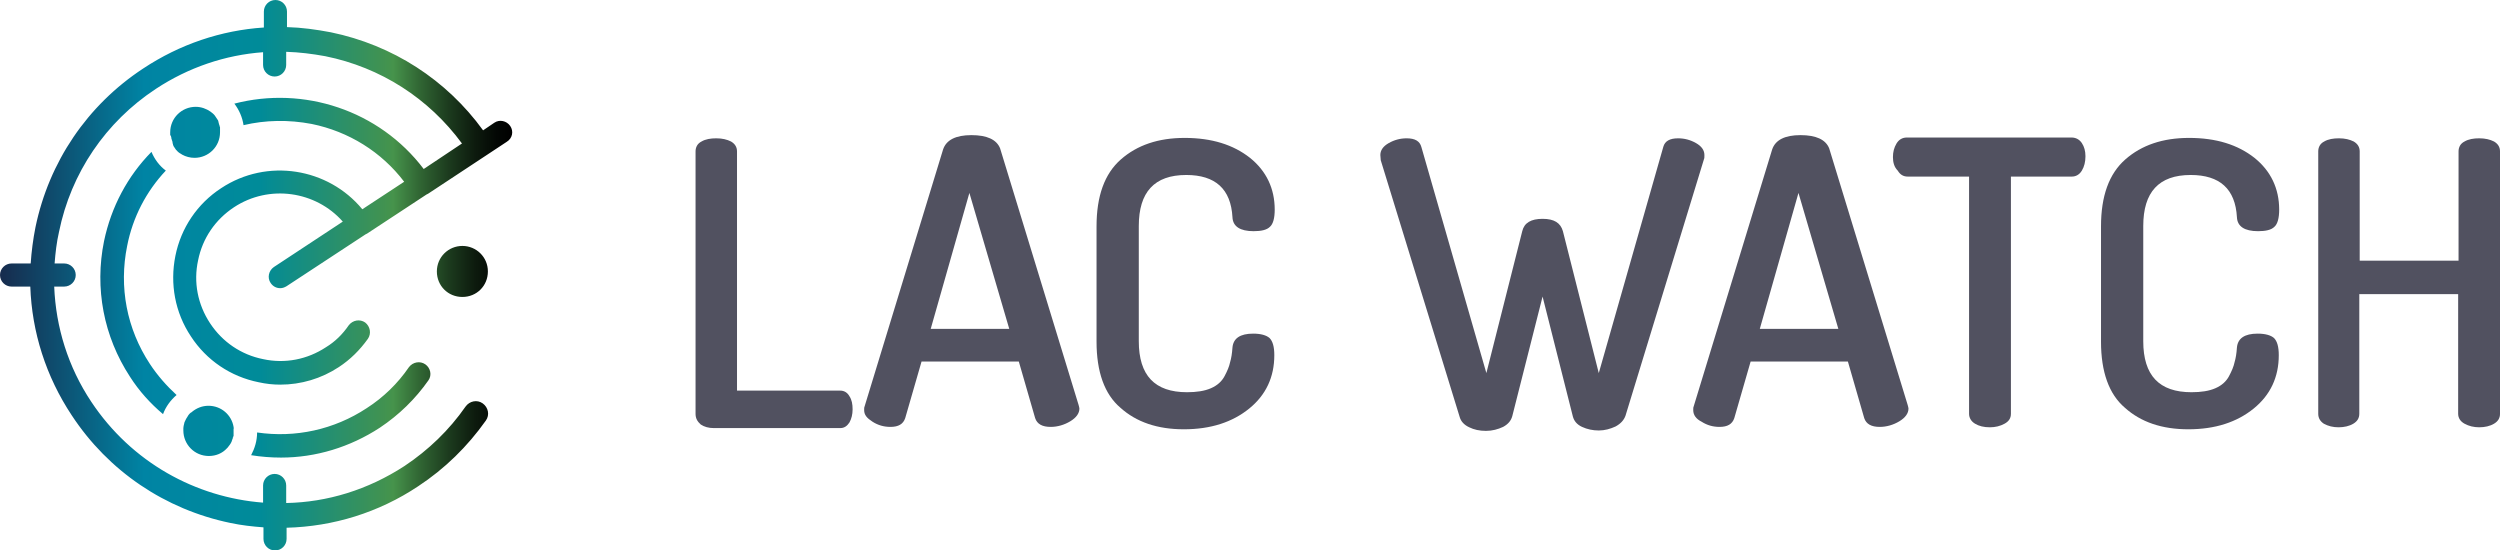
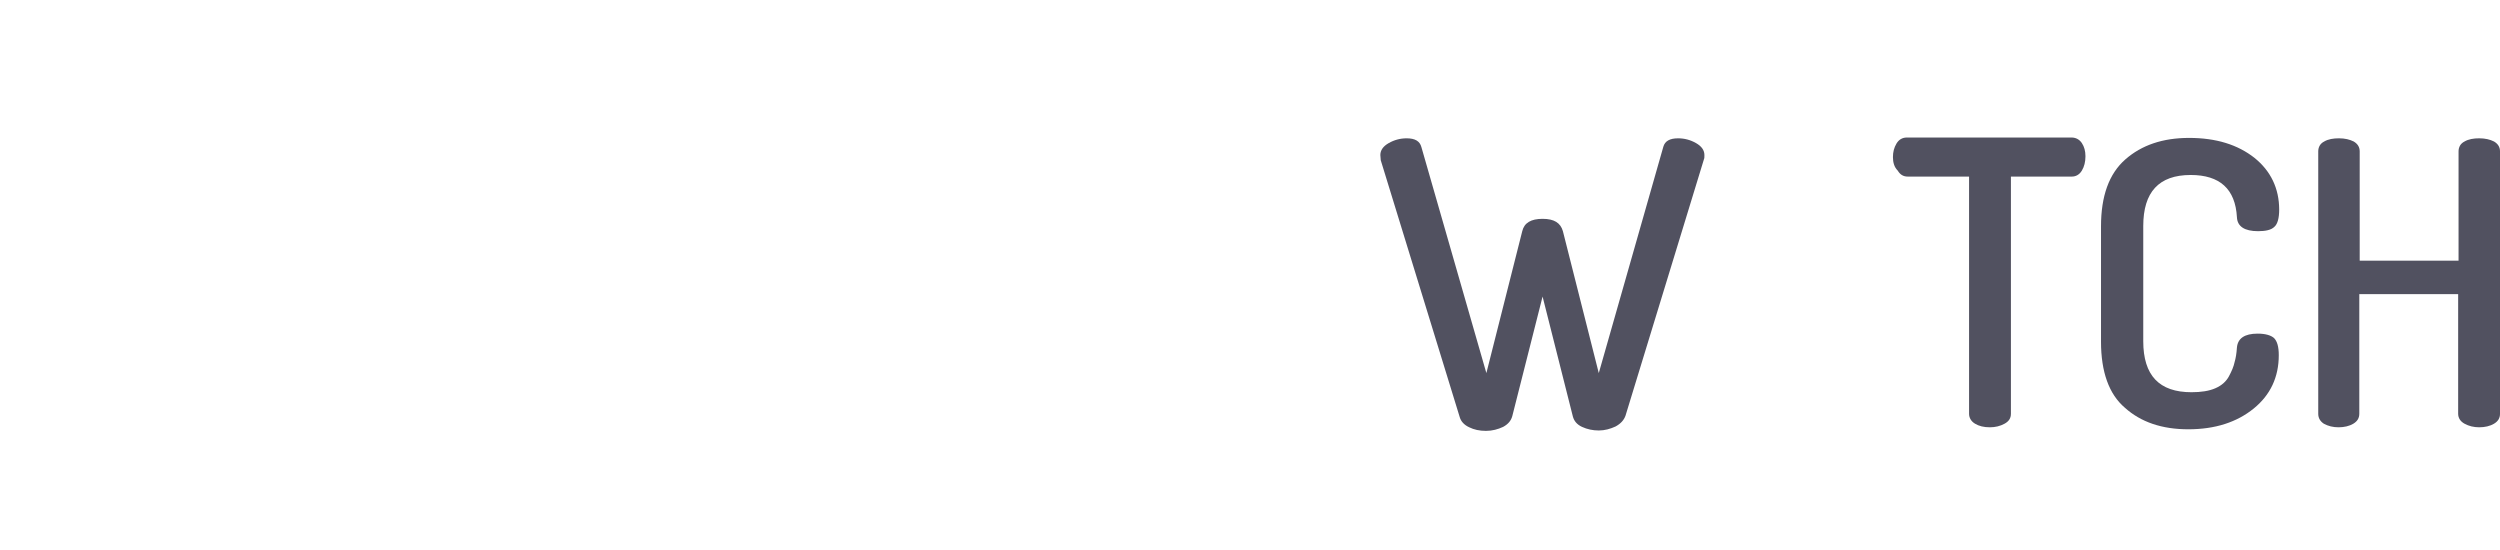
<svg xmlns="http://www.w3.org/2000/svg" version="1.1" id="レイヤー_1" x="0px" y="0px" width="627.2px" height="138.1px" viewBox="164 931.9 627.2 138.1" style="enable-background:new 164 931.9 627.2 138.1;" xml:space="preserve">
  <style type="text/css">
	.st0{fill:#515160;}
	.st1{fill:url(#SVGID_1_);}
</style>
  <g>
-     <path class="st0" d="M338.5,1035.7v-65.8c0-1.1,0.5-2,1.5-2.5c1-0.6,2.3-0.8,3.7-0.8c1.5,0,2.7,0.3,3.7,0.8c1,0.6,1.5,1.4,1.5,2.5   v60h25.9c1,0,1.8,0.5,2.3,1.4c0.6,0.9,0.8,2,0.8,3.3s-0.3,2.4-0.8,3.3c-0.6,0.9-1.3,1.4-2.3,1.4h-31.7c-1.3,0-2.4-0.3-3.3-0.9   C338.9,1037.6,338.5,1036.8,338.5,1035.7z" />
-     <path class="st0" d="M380.8,1034.8c0-0.4,0-0.7,0.1-0.9l19.7-64.5c0.8-2.4,3.2-3.6,7.1-3.6c3.9,0,6.3,1.1,7.2,3.3l19.7,64.4   c0.1,0.4,0.2,0.7,0.2,0.9c0,1.2-0.8,2.3-2.3,3.2s-3.2,1.4-4.9,1.4c-2.1,0-3.4-0.7-3.9-2.2l-4.1-14.2h-24.4l-4.1,14.2   c-0.5,1.5-1.7,2.2-3.7,2.2c-1.6,0-3.1-0.4-4.5-1.3S380.8,1036,380.8,1034.8z M397.5,1014.4h19.7l-10-34.1L397.5,1014.4z" />
-     <path class="st0" d="M439.1,1017.6v-28.9c0-7.6,2-13.2,6.1-16.8c4.1-3.6,9.4-5.4,16-5.4c6.8,0,12.2,1.7,16.4,5   c4.1,3.3,6.2,7.7,6.2,13c0,2.1-0.4,3.6-1.2,4.3c-0.8,0.8-2.2,1.1-4.1,1.1c-3.4,0-5.2-1.2-5.3-3.5c-0.4-7.1-4.3-10.6-11.6-10.6   c-8,0-11.9,4.3-11.9,12.8v28.9c0,8.6,4,12.8,12.1,12.8c2.4,0,4.4-0.3,6-1c1.6-0.7,2.7-1.7,3.4-3s1.2-2.5,1.4-3.5   c0.3-1,0.5-2.2,0.6-3.7c0.2-2.3,1.9-3.5,5.2-3.5c1.9,0,3.3,0.4,4.1,1.1c0.8,0.8,1.2,2.2,1.2,4.3c0,5.5-2.1,10-6.3,13.4   c-4.2,3.4-9.6,5.2-16.4,5.2c-6.6,0-11.9-1.8-15.9-5.4C441.1,1030.8,439.1,1025.2,439.1,1017.6z" />
-     <path class="st0" d="M510.3,970.8c0-1.2,0.7-2.2,2.1-3c1.4-0.8,2.9-1.2,4.5-1.2c2.1,0,3.3,0.7,3.7,2.2l16.3,56.7l9-35.6   c0.5-2.1,2.2-3.1,5.1-3.1c2.9,0,4.5,1,5.1,3.1l9,35.6l16.2-56.8c0.4-1.4,1.6-2.1,3.7-2.1c1.6,0,3.1,0.4,4.5,1.2s2.1,1.8,2.1,3   c0,0.5,0,0.8-0.1,1l-19.7,64.4c-0.4,1.1-1.2,2-2.5,2.7c-1.3,0.6-2.7,1-4.2,1s-2.9-0.3-4.2-0.9c-1.3-0.6-2-1.5-2.3-2.6l-7.6-30.1   l-7.6,30c-0.3,1.1-1,2-2.3,2.7c-1.3,0.6-2.7,1-4.3,1s-3-0.3-4.2-0.9c-1.3-0.6-2.1-1.5-2.4-2.6l-19.8-64.4   C510.4,971.6,510.3,971.2,510.3,970.8z" />
-     <path class="st0" d="M588.8,1034.8c0-0.4,0-0.7,0.1-0.9l19.7-64.5c0.8-2.4,3.2-3.6,7.1-3.6c3.9,0,6.3,1.1,7.2,3.3l19.7,64.4   c0.1,0.4,0.2,0.7,0.2,0.9c0,1.2-0.8,2.3-2.3,3.2s-3.2,1.4-4.9,1.4c-2.1,0-3.4-0.7-3.9-2.2l-4.1-14.2h-24.4l-4.1,14.2   c-0.5,1.5-1.7,2.2-3.7,2.2c-1.6,0-3.1-0.4-4.5-1.3C589.5,1037,588.8,1036,588.8,1034.8z M605.5,1014.4h19.7l-10-34.1L605.5,1014.4z   " />
+     <path class="st0" d="M510.3,970.8c0-1.2,0.7-2.2,2.1-3c1.4-0.8,2.9-1.2,4.5-1.2c2.1,0,3.3,0.7,3.7,2.2l16.3,56.7l9-35.6   c0.5-2.1,2.2-3.1,5.1-3.1c2.9,0,4.5,1,5.1,3.1l9,35.6l16.2-56.8c0.4-1.4,1.6-2.1,3.7-2.1c1.6,0,3.1,0.4,4.5,1.2s2.1,1.8,2.1,3   c0,0.5,0,0.8-0.1,1l-19.7,64.4c-0.4,1.1-1.2,2-2.5,2.7c-1.3,0.6-2.7,1-4.2,1s-2.9-0.3-4.2-0.9c-1.3-0.6-2-1.5-2.3-2.6l-7.6-30.1   l-7.6,30c-0.3,1.1-1,2-2.3,2.7c-1.3,0.6-2.7,1-4.3,1s-3-0.3-4.2-0.9c-1.3-0.6-2.1-1.5-2.4-2.6l-19.8-64.4   C510.4,971.6,510.3,971.2,510.3,970.8" />
    <path class="st0" d="M638.9,971.3c0-1.3,0.3-2.4,0.9-3.4c0.6-1,1.5-1.5,2.6-1.5h41.3c1.1,0,2,0.5,2.6,1.4s0.9,2,0.9,3.3   c0,1.4-0.3,2.6-0.9,3.6c-0.6,1-1.5,1.5-2.5,1.5h-15.3v59.5c0,1.1-0.5,1.9-1.6,2.5c-1.1,0.6-2.3,0.9-3.7,0.9c-1.5,0-2.7-0.3-3.7-0.9   c-1-0.6-1.5-1.5-1.5-2.5v-59.5h-15.4c-1.1,0-1.9-0.5-2.5-1.5C639.2,973.8,638.9,972.6,638.9,971.3z" />
    <path class="st0" d="M691.1,1017.6v-28.9c0-7.6,2-13.2,6.1-16.8s9.4-5.4,16-5.4c6.8,0,12.2,1.7,16.4,5c4.1,3.3,6.2,7.7,6.2,13   c0,2.1-0.4,3.6-1.2,4.3c-0.8,0.8-2.2,1.1-4.1,1.1c-3.4,0-5.2-1.2-5.3-3.5c-0.4-7.1-4.3-10.6-11.6-10.6c-8,0-11.9,4.3-11.9,12.8   v28.9c0,8.6,4,12.8,12.1,12.8c2.4,0,4.4-0.3,6-1s2.7-1.7,3.4-3s1.2-2.5,1.4-3.5c0.3-1,0.5-2.2,0.6-3.7c0.2-2.3,1.9-3.5,5.2-3.5   c1.9,0,3.3,0.4,4.1,1.1c0.8,0.8,1.2,2.2,1.2,4.3c0,5.5-2.1,10-6.3,13.4c-4.2,3.4-9.6,5.2-16.4,5.2c-6.6,0-11.9-1.8-15.9-5.4   C693.1,1030.8,691.1,1025.2,691.1,1017.6z" />
    <path class="st0" d="M745.6,1035.7v-65.8c0-1.1,0.5-2,1.5-2.5c1-0.6,2.3-0.8,3.7-0.8c1.5,0,2.7,0.3,3.7,0.8c1,0.6,1.5,1.4,1.5,2.5   v27.4h24.8v-27.4c0-1.1,0.5-2,1.5-2.5c1-0.6,2.3-0.8,3.7-0.8c1.5,0,2.7,0.3,3.7,0.8c1,0.6,1.5,1.4,1.5,2.5v65.8   c0,1.1-0.5,1.9-1.5,2.5c-1,0.6-2.3,0.9-3.7,0.9s-2.6-0.3-3.7-0.9c-1.1-0.6-1.6-1.5-1.6-2.5v-30h-24.8v30c0,1.1-0.5,1.9-1.5,2.5   c-1,0.6-2.3,0.9-3.7,0.9s-2.6-0.3-3.7-0.9C746.1,1037.6,745.6,1036.8,745.6,1035.7z" />
  </g>
  <linearGradient id="SVGID_1_" gradientUnits="userSpaceOnUse" x1="164" y1="1012.05" x2="292.506" y2="1012.05" gradientTransform="matrix(1 0 0 -1 0 2013)">
    <stop offset="0" style="stop-color:#172B4D" />
    <stop offset="0.281" style="stop-color:#0084A4" />
    <stop offset="0.505" style="stop-color:#008B99" />
    <stop offset="0.768" style="stop-color:#46934B" />
    <stop offset="0.818" style="stop-color:#316734" />
    <stop offset="0.876" style="stop-color:#1C3B1E" />
    <stop offset="0.927" style="stop-color:#0D1B0E" />
    <stop offset="0.97" style="stop-color:#030704" />
    <stop offset="1" style="stop-color:#000000" />
  </linearGradient>
-   <path class="st1" d="M280,993.6c-3.5,0-6.4,2.8-6.4,6.4c0,3.6,2.8,6.4,6.4,6.4c3.6,0,6.4-2.8,6.4-6.4S283.5,993.6,280,993.6z   M222.6,1039L222.6,1039L222.6,1039c-0.5-3-3.1-5.3-6.3-5.3c-1.6,0-3,0.6-4.1,1.5l0,0c-0.1,0.1-0.2,0.2-0.3,0.2l0,0  c-0.4,0.3-0.7,0.7-0.9,1.1l0,0c-0.3,0.4-0.5,0.9-0.7,1.3l0,0c0,0.1-0.1,0.2-0.1,0.4l0,0c-0.1,0.4-0.2,0.8-0.2,1.1l0,0  c0,0.2,0,0.4,0,0.6c0,3.5,2.8,6.4,6.4,6.4c1.8,0,3.4-0.7,4.5-1.9l0,0l0,0c0.1-0.1,0.1-0.1,0.2-0.2l0,0c0.4-0.5,0.8-1,1-1.5l0,0  c0-0.1,0.1-0.2,0.1-0.3l0,0c0-0.1,0.1-0.2,0.1-0.3l0,0c0-0.1,0.1-0.2,0.1-0.2s0,0,0-0.1c0-0.1,0-0.2,0.1-0.2v-0.1  c0-0.1,0-0.1,0.1-0.2v-0.1c0-0.1,0-0.1,0-0.2c0,0,0-0.1,0-0.2c0-0.1,0-0.1,0-0.2c0-0.1,0-0.1,0-0.2v-0.1c0-0.1,0-0.2,0-0.3  c0-0.2,0-0.3,0-0.5l0,0C222.7,1039.4,222.6,1039.2,222.6,1039z M292,963.5c-0.9-1.3-2.7-1.7-4-0.8l-2.8,1.9  c-9.2-12.7-22.7-21.4-38.2-24.6c-3.7-0.7-7.3-1.2-11-1.3v-3.9c0-1.6-1.3-2.9-2.9-2.9s-2.9,1.3-2.9,2.9v4  c-10.7,0.7-21.1,4.2-30.3,10.3c-14,9.2-23.6,23.4-27,39.8c-0.6,3-1,6.1-1.2,9.1h-4.8c-1.6,0-2.9,1.3-2.9,2.9c0,1.6,1.3,2.9,2.9,2.9  h4.7c0.4,11.4,3.9,22.5,10.4,32.3c9.2,14,23.4,23.6,39.8,27c2.8,0.6,5.6,0.9,8.3,1.1v2.9c0,1.6,1.3,2.9,2.9,2.9s2.9-1.3,2.9-2.9  v-2.8c11.7-0.3,23.1-3.8,33-10.4c6.7-4.4,12.4-10,17-16.5c1-1.4,0.6-3.3-0.8-4.3c-1.4-1-3.3-0.6-4.3,0.8  c-4.1,5.9-9.3,10.9-15.3,14.9c-9.2,6-19.4,9.1-29.7,9.3v-4.4c0-1.6-1.3-2.9-2.9-2.9s-2.9,1.3-2.9,2.9v4.3  c-16.9-1.3-33-10.1-43.1-25.3c-5.8-8.7-8.9-18.7-9.3-28.9h2.5c1.6,0,2.9-1.3,2.9-2.9c0-1.6-1.3-2.9-2.9-2.9h-2.4  c0.2-2.6,0.5-5.3,1.1-7.9c3-14.8,11.7-27.6,24.3-35.9c8.2-5.4,17.4-8.5,26.9-9.2v3.2c0,1.6,1.3,2.9,2.9,2.9s2.9-1.3,2.9-2.9v-3.3  c3.3,0.1,6.5,0.5,9.8,1.1c13.9,2.8,26,10.6,34.3,21.9l-9.6,6.4c-11.2-14.8-30.2-20.9-47.5-16.4c1.2,1.6,2,3.4,2.3,5.4  c5.5-1.3,11.3-1.4,17.1-0.3c9.3,1.9,17.5,7,23.2,14.5l-10.5,6.9c-8.6-10.4-23.9-12.9-35.4-5.3c-6,3.9-10.1,10-11.5,17  s-0.1,14.2,3.9,20.2c3.9,6,10,10.1,17,11.5c1.8,0.4,3.6,0.6,5.4,0.6c5.2,0,10.3-1.5,14.7-4.4c2.9-1.9,5.3-4.3,7.3-7.1  c0.9-1.3,0.6-3.1-0.7-4.1c-1.3-0.9-3.1-0.6-4.1,0.7c-1.5,2.2-3.4,4.1-5.7,5.5c-4.7,3.1-10.3,4.2-15.8,3c-5.5-1.1-10.2-4.3-13.3-9  s-4.2-10.3-3-15.8c1.1-5.5,4.3-10.2,9-13.3c8.8-5.8,20.5-4.1,27.3,3.6l-17.3,11.4c-1.3,0.9-1.7,2.7-0.8,4c0.6,0.9,1.5,1.3,2.4,1.3  c0.6,0,1.1-0.2,1.6-0.5l19.8-13c0.1,0,0.1-0.1,0.2-0.1c0.1,0,0.1-0.1,0.2-0.1l14.9-9.8c0.1,0,0.1-0.1,0.2-0.1c0.1,0,0.1-0.1,0.2-0.1  l14.4-9.5l0,0l0,0l5.3-3.5C292.6,966.6,292.9,964.8,292,963.5z M205.6,974.7c-1.6-1.2-2.8-2.8-3.6-4.7c-6,6.1-10.1,13.8-11.9,22.4  c-2.4,11.8-0.1,23.9,6.5,34c2.3,3.6,5.1,6.7,8.3,9.4c0.7-1.9,1.9-3.5,3.4-4.8c-2.5-2.3-4.8-4.9-6.7-7.8c-5.8-8.8-7.8-19.3-5.7-29.6  C197.3,986.4,200.7,979.9,205.6,974.7z M206.9,966.1C206.9,966.1,206.9,966.2,206.9,966.1c0,0.2,0.1,0.3,0.1,0.4v0.1  c0,0.1,0,0.2,0.1,0.3v0.1c0.1,0.2,0.2,0.5,0.2,0.7c0,0,0,0,0,0.1s0.1,0.2,0.1,0.3v0.1c0,0.1,0.1,0.2,0.1,0.2s0,0,0,0.1  c0.1,0.1,0.1,0.2,0.2,0.3l0,0c0.1,0.2,0.3,0.4,0.4,0.6l0,0c0.1,0.1,0.1,0.2,0.2,0.2l0,0c0.3,0.4,0.7,0.7,1.1,0.9l0,0  c0.1,0.1,0.2,0.1,0.3,0.2l0,0c0.9,0.5,2,0.8,3.1,0.8c3.5,0,6.4-2.8,6.4-6.4c0-0.1,0-0.2,0-0.4v-0.1c0-0.1,0-0.2,0-0.3v-0.1  c0-0.1,0-0.2,0-0.2v-0.1c0-0.1,0-0.2-0.1-0.3c0,0,0,0,0-0.1s-0.1-0.2-0.1-0.3l0,0c0-0.1-0.1-0.2-0.1-0.3v-0.1c0-0.1-0.1-0.2-0.1-0.3  v-0.1c0-0.1-0.1-0.2-0.1-0.3l0,0c-0.2-0.3-0.4-0.6-0.6-0.9l0,0c-0.1-0.1-0.1-0.2-0.2-0.3l0,0c-0.3-0.4-0.7-0.7-1.1-1l0,0  c-1-0.7-2.3-1.2-3.7-1.2c-3.5,0-6.4,2.8-6.4,6.4c0,0.2,0,0.4,0,0.7l0,0C206.8,965.8,206.8,966,206.9,966.1z M270.7,1023.3  c-1.3-0.9-3.1-0.6-4.1,0.7c-2.8,4.1-6.4,7.6-10.6,10.3c-8.2,5.4-17.9,7.5-27.5,6.1c0,2.1-0.6,4-1.5,5.7c2.5,0.4,5,0.6,7.5,0.6  c8.7,0,17.3-2.6,24.8-7.5c4.8-3.2,8.9-7.2,12.2-11.9C272.4,1026,272,1024.2,270.7,1023.3z" />
</svg>